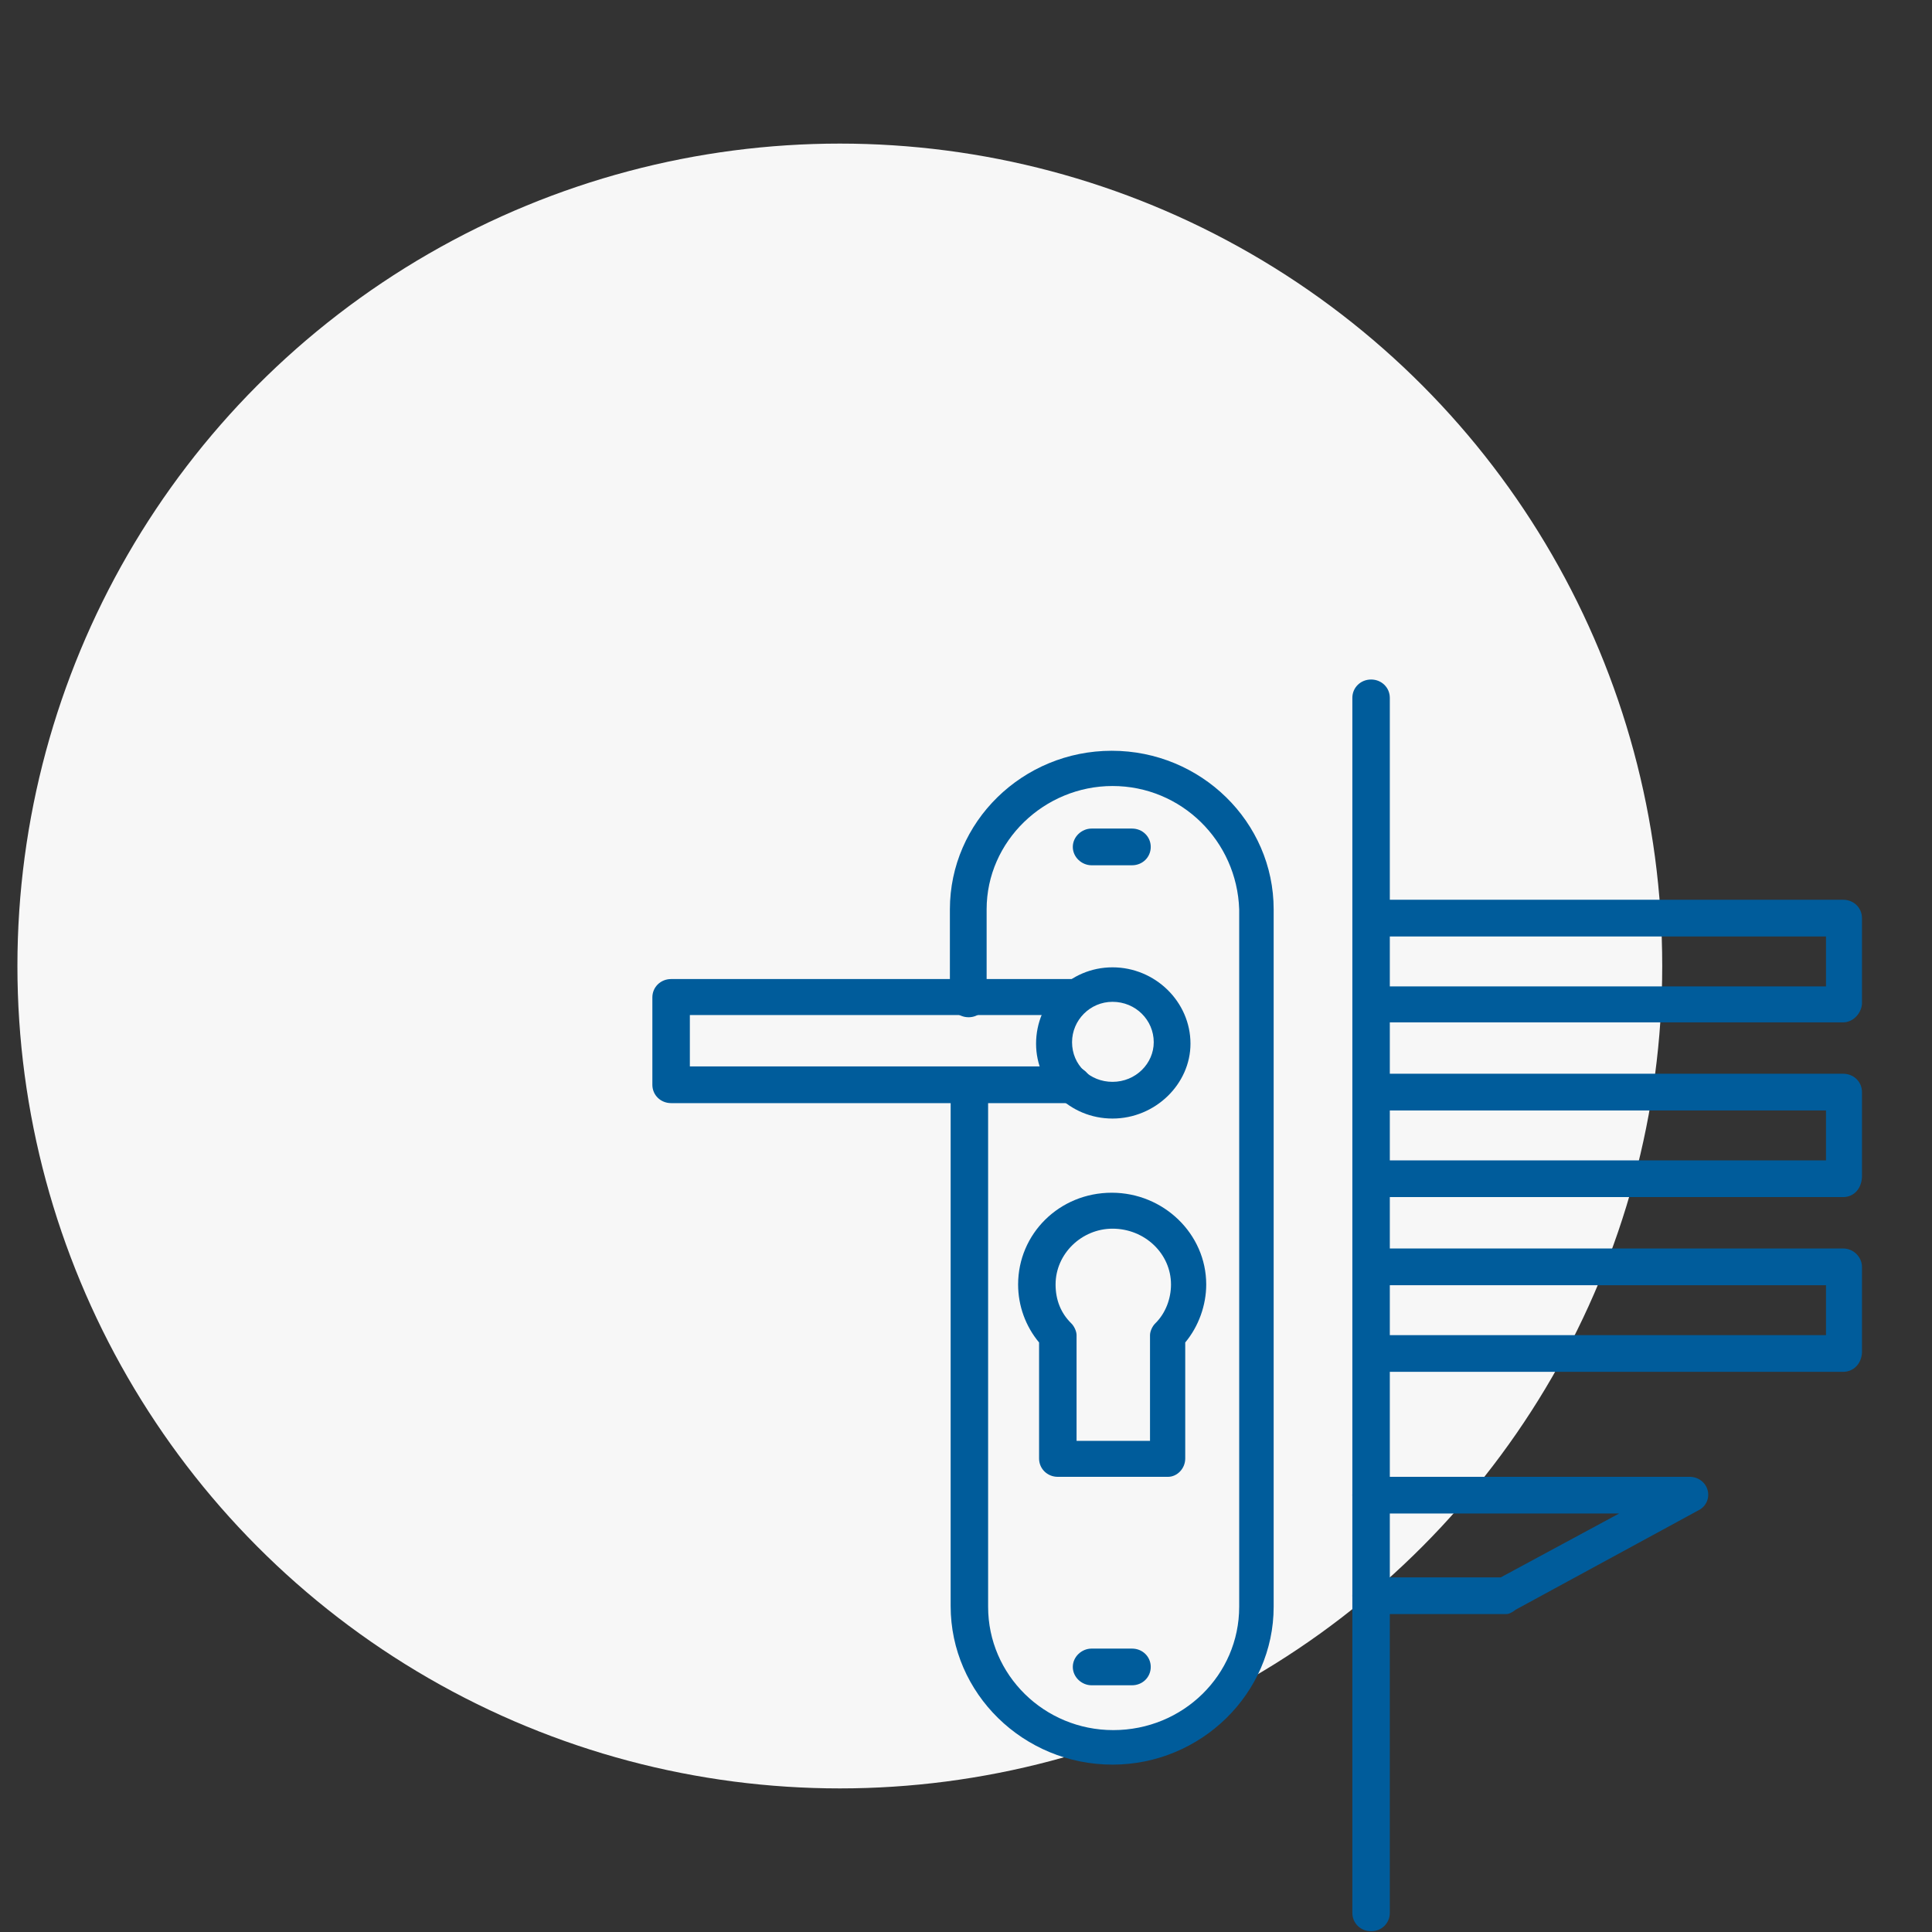
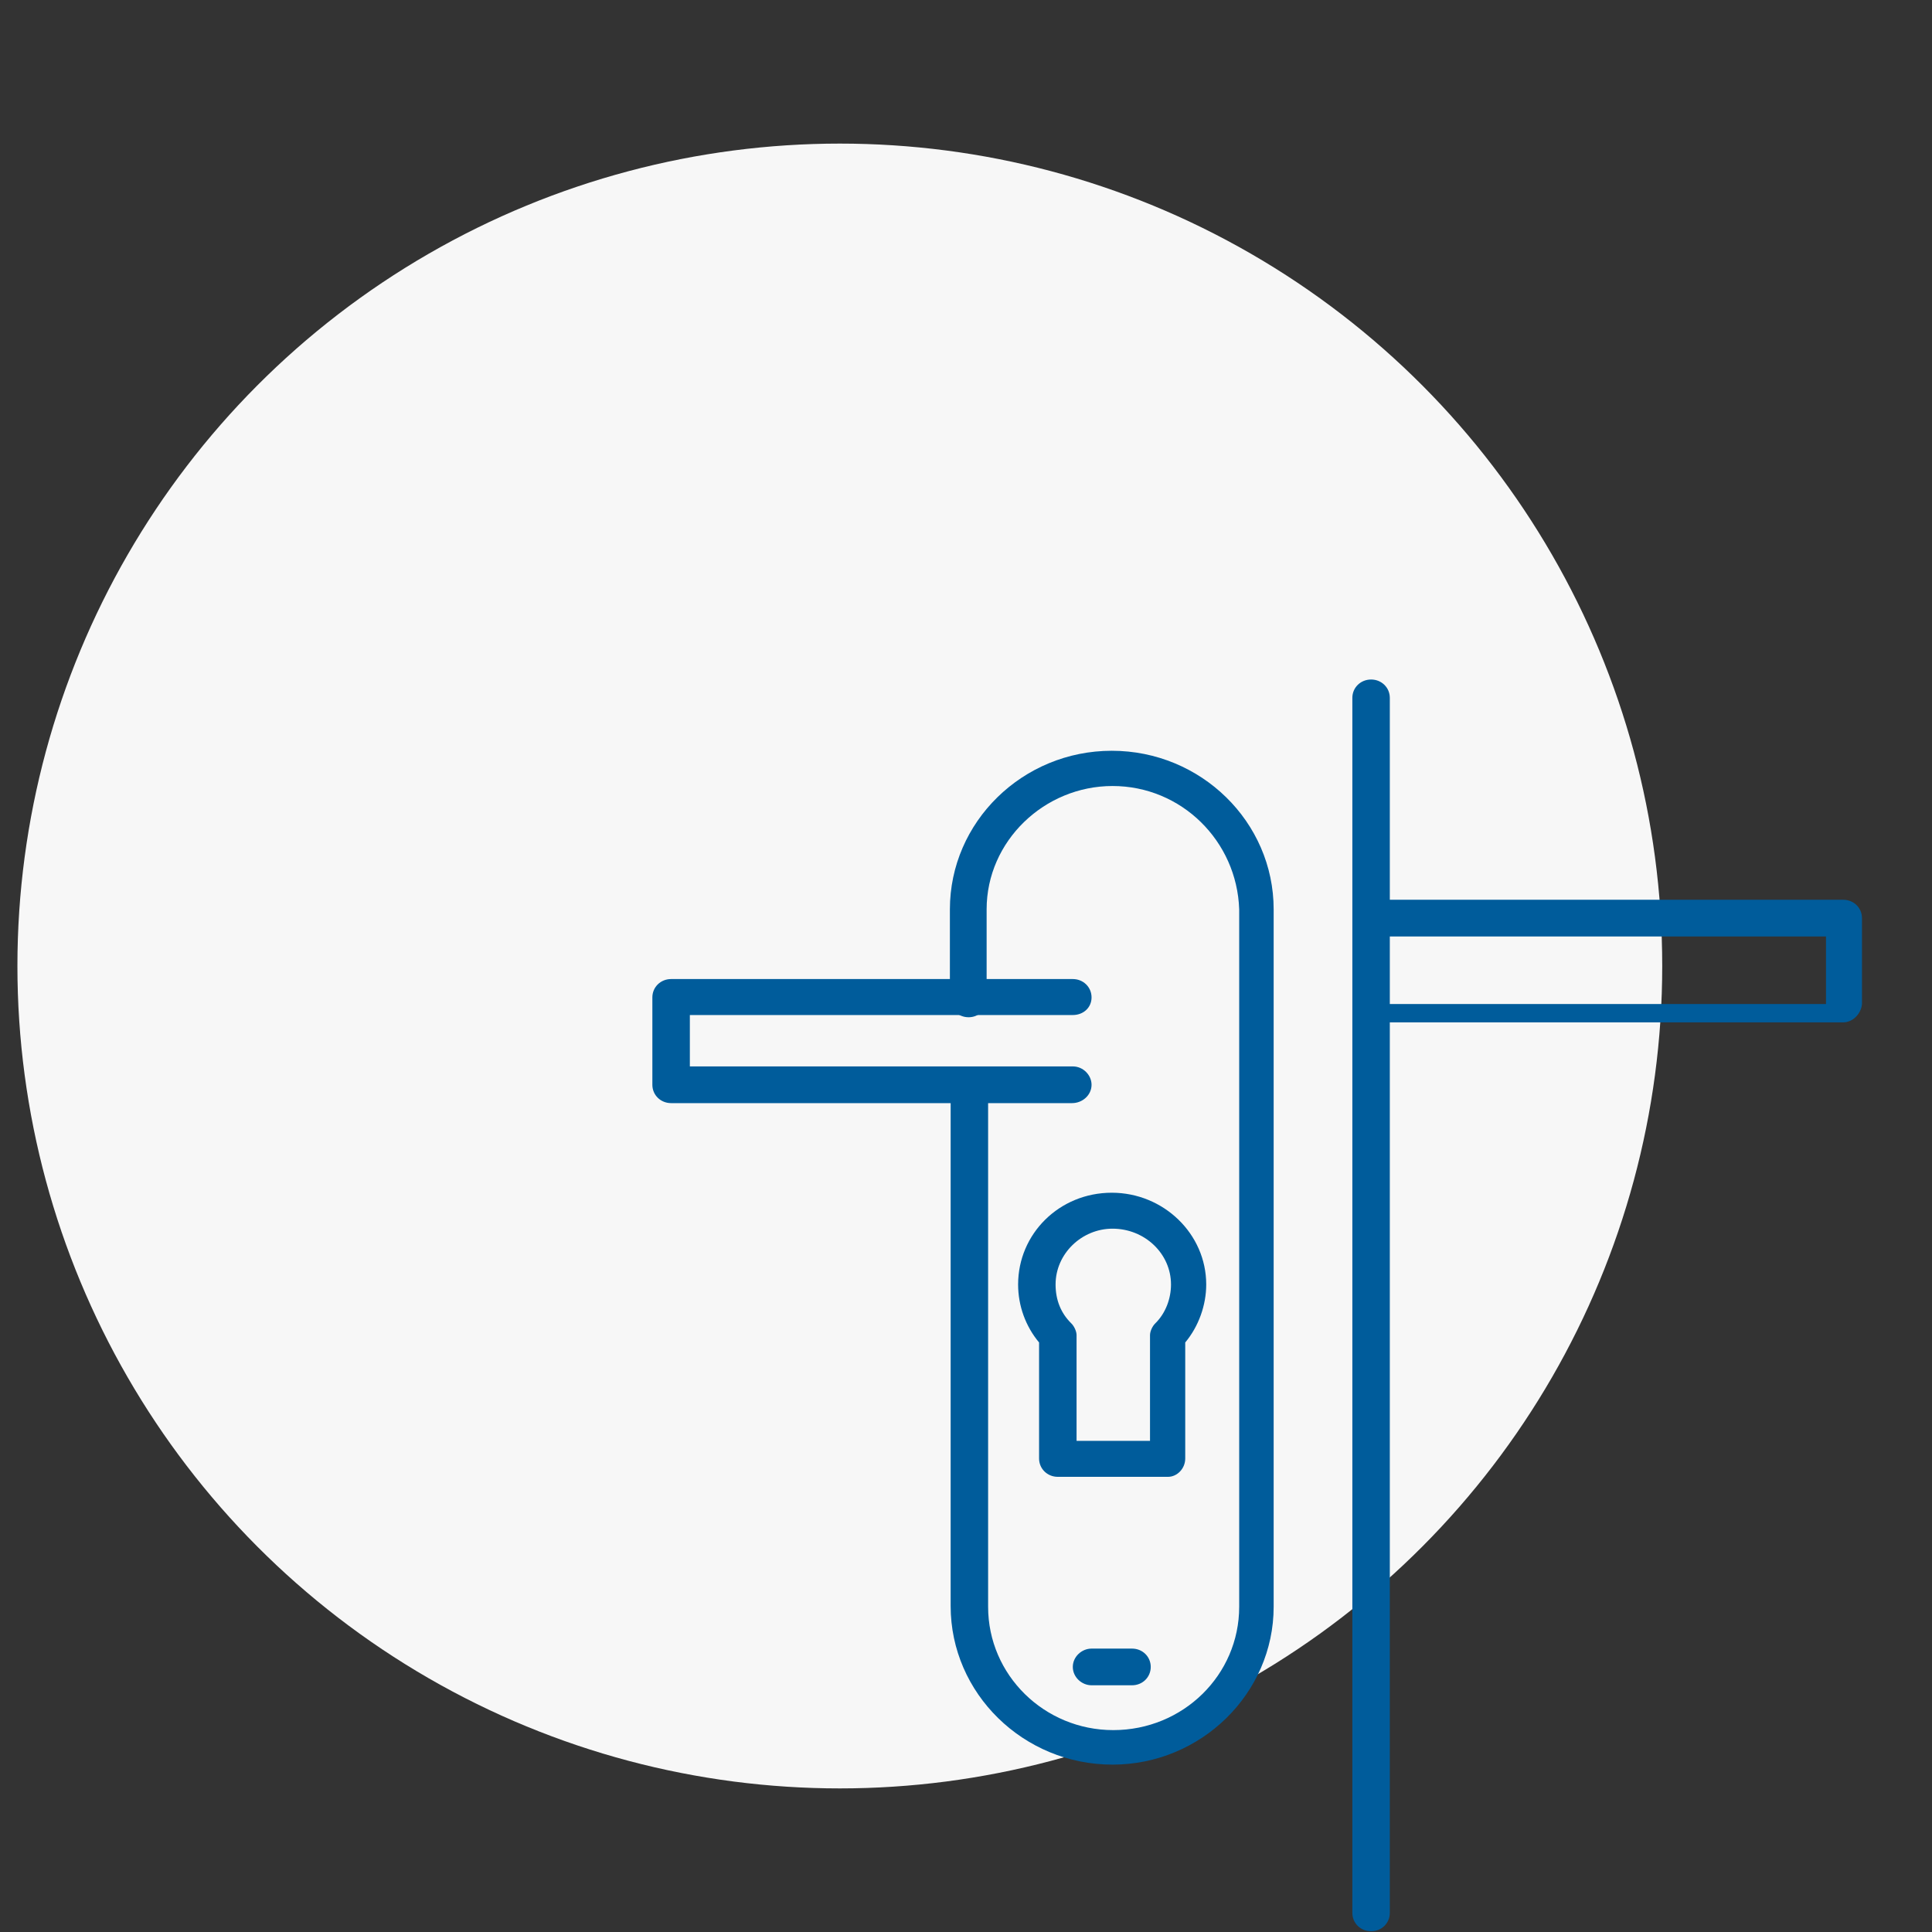
<svg xmlns="http://www.w3.org/2000/svg" width="74" height="74" viewBox="0 0 74 74" fill="none">
  <rect x="0" y="0" width="74" height="74" fill="#333333" stroke="none" />
  <circle cx="32.167" cy="37" r="31.5" fill="#F7F7F7" />
  <path fill-rule="evenodd" clip-rule="evenodd" d="M42.612 67.589C39.196 67.589 36.412 64.861 36.412 61.515V41.606C36.412 41.213 36.728 40.904 37.13 40.904C37.532 40.904 37.847 41.213 37.847 41.606V61.543C37.847 64.158 40 66.267 42.641 66.267C45.311 66.267 47.464 64.158 47.464 61.543V34.83C47.377 32.215 45.253 30.106 42.612 30.106C40 30.106 37.79 32.215 37.79 34.83V38.288C37.79 38.682 37.474 38.963 37.101 38.963C36.699 38.963 36.383 38.654 36.383 38.288V34.83C36.383 31.483 39.168 28.756 42.584 28.756C46 28.756 48.784 31.483 48.784 34.83V61.543C48.784 64.861 46 67.589 42.612 67.589Z" fill="#005C9B" />
-   <path fill-rule="evenodd" clip-rule="evenodd" d="M42.612 42.843C40.976 42.843 39.684 41.55 39.684 39.975C39.684 38.372 40.976 37.051 42.612 37.051C44.248 37.051 45.598 38.372 45.598 39.975C45.598 41.522 44.248 42.843 42.612 42.843ZM42.612 38.372C41.751 38.372 41.062 39.075 41.062 39.919C41.062 40.791 41.751 41.437 42.612 41.437C43.502 41.437 44.191 40.734 44.191 39.919C44.191 39.075 43.502 38.372 42.612 38.372Z" fill="#005C9B" />
  <path fill-rule="evenodd" clip-rule="evenodd" d="M41.062 42.252H25.705C25.303 42.252 24.987 41.943 24.987 41.549V38.203C24.987 37.809 25.303 37.5 25.705 37.5H41.091C41.493 37.5 41.809 37.809 41.809 38.203C41.809 38.597 41.493 38.878 41.091 38.878H26.423V40.846H41.091C41.493 40.846 41.809 41.184 41.809 41.549C41.809 41.943 41.464 42.252 41.062 42.252Z" fill="#005C9B" />
  <path fill-rule="evenodd" clip-rule="evenodd" d="M44.737 56.566H40.517C40.115 56.566 39.799 56.257 39.799 55.863V51.42C39.283 50.801 38.996 50.014 38.996 49.199C38.996 47.258 40.574 45.684 42.584 45.684C44.564 45.684 46.201 47.258 46.201 49.199C46.201 49.986 45.914 50.801 45.397 51.42V55.863C45.397 56.257 45.081 56.566 44.737 56.566ZM41.235 55.188H44.048V51.139C44.048 50.998 44.134 50.801 44.249 50.689C44.651 50.295 44.852 49.733 44.852 49.199C44.852 48.017 43.847 47.061 42.612 47.061C41.436 47.061 40.431 48.017 40.431 49.199C40.431 49.789 40.632 50.295 41.034 50.689C41.148 50.801 41.235 50.998 41.235 51.139V55.188Z" fill="#005C9B" />
-   <path fill-rule="evenodd" clip-rule="evenodd" d="M43.359 33.142H41.809C41.435 33.142 41.091 32.833 41.091 32.439C41.091 32.046 41.435 31.736 41.809 31.736H43.359C43.761 31.736 44.076 32.046 44.076 32.439C44.076 32.833 43.761 33.142 43.359 33.142Z" fill="#005C9B" />
  <path fill-rule="evenodd" clip-rule="evenodd" d="M43.359 64.55H41.809C41.435 64.55 41.091 64.241 41.091 63.847C41.091 63.454 41.435 63.145 41.809 63.145H43.359C43.761 63.145 44.076 63.454 44.076 63.847C44.076 64.241 43.761 64.55 43.359 64.55Z" fill="#005C9B" />
  <path fill-rule="evenodd" clip-rule="evenodd" d="M52.516 73.971C52.114 73.971 51.798 73.662 51.798 73.268V26.73C51.798 26.337 52.114 26.027 52.516 26.027C52.918 26.027 53.233 26.337 53.233 26.73V73.268C53.233 73.662 52.918 73.971 52.516 73.971Z" fill="#005C9B" />
-   <path fill-rule="evenodd" clip-rule="evenodd" d="M70.6 39.159H52.544C52.171 39.159 51.827 38.821 51.827 38.456C51.827 38.062 52.171 37.781 52.544 37.781H69.94V35.869H52.544C52.171 35.869 51.827 35.56 51.827 35.166C51.827 34.772 52.171 34.463 52.544 34.463H70.6C71.002 34.463 71.318 34.772 71.318 35.166V38.456C71.289 38.821 70.973 39.159 70.6 39.159Z" fill="#005C9B" />
-   <path fill-rule="evenodd" clip-rule="evenodd" d="M57.683 61.823H52.516C52.114 61.823 51.798 61.514 51.798 61.12C51.798 60.726 52.114 60.417 52.516 60.417H57.482L62.017 57.97H52.516C52.114 57.97 51.798 57.661 51.798 57.267C51.798 56.874 52.114 56.565 52.516 56.565H64.716C65.031 56.565 65.318 56.761 65.404 57.071C65.49 57.38 65.347 57.689 65.089 57.83L58.056 61.654C57.912 61.767 57.797 61.823 57.683 61.823Z" fill="#005C9B" />
-   <path fill-rule="evenodd" clip-rule="evenodd" d="M70.6 45.851H52.544C52.171 45.851 51.827 45.542 51.827 45.148C51.827 44.754 52.171 44.445 52.544 44.445H69.94V42.533H52.544C52.171 42.533 51.827 42.224 51.827 41.83C51.827 41.436 52.171 41.127 52.544 41.127H70.6C71.002 41.127 71.318 41.436 71.318 41.83V45.092C71.289 45.57 70.973 45.851 70.6 45.851Z" fill="#005C9B" />
-   <path fill-rule="evenodd" clip-rule="evenodd" d="M70.6 52.544H52.544C52.171 52.544 51.827 52.235 51.827 51.841C51.827 51.448 52.171 51.138 52.544 51.138H69.94V49.226H52.544C52.171 49.226 51.827 48.917 51.827 48.523C51.827 48.158 52.171 47.82 52.544 47.82H70.6C71.002 47.82 71.318 48.158 71.318 48.523V51.813C71.289 52.263 70.973 52.544 70.6 52.544Z" fill="#005C9B" />
+   <path fill-rule="evenodd" clip-rule="evenodd" d="M70.6 39.159H52.544C52.171 39.159 51.827 38.821 51.827 38.456H69.94V35.869H52.544C52.171 35.869 51.827 35.56 51.827 35.166C51.827 34.772 52.171 34.463 52.544 34.463H70.6C71.002 34.463 71.318 34.772 71.318 35.166V38.456C71.289 38.821 70.973 39.159 70.6 39.159Z" fill="#005C9B" />
</svg>